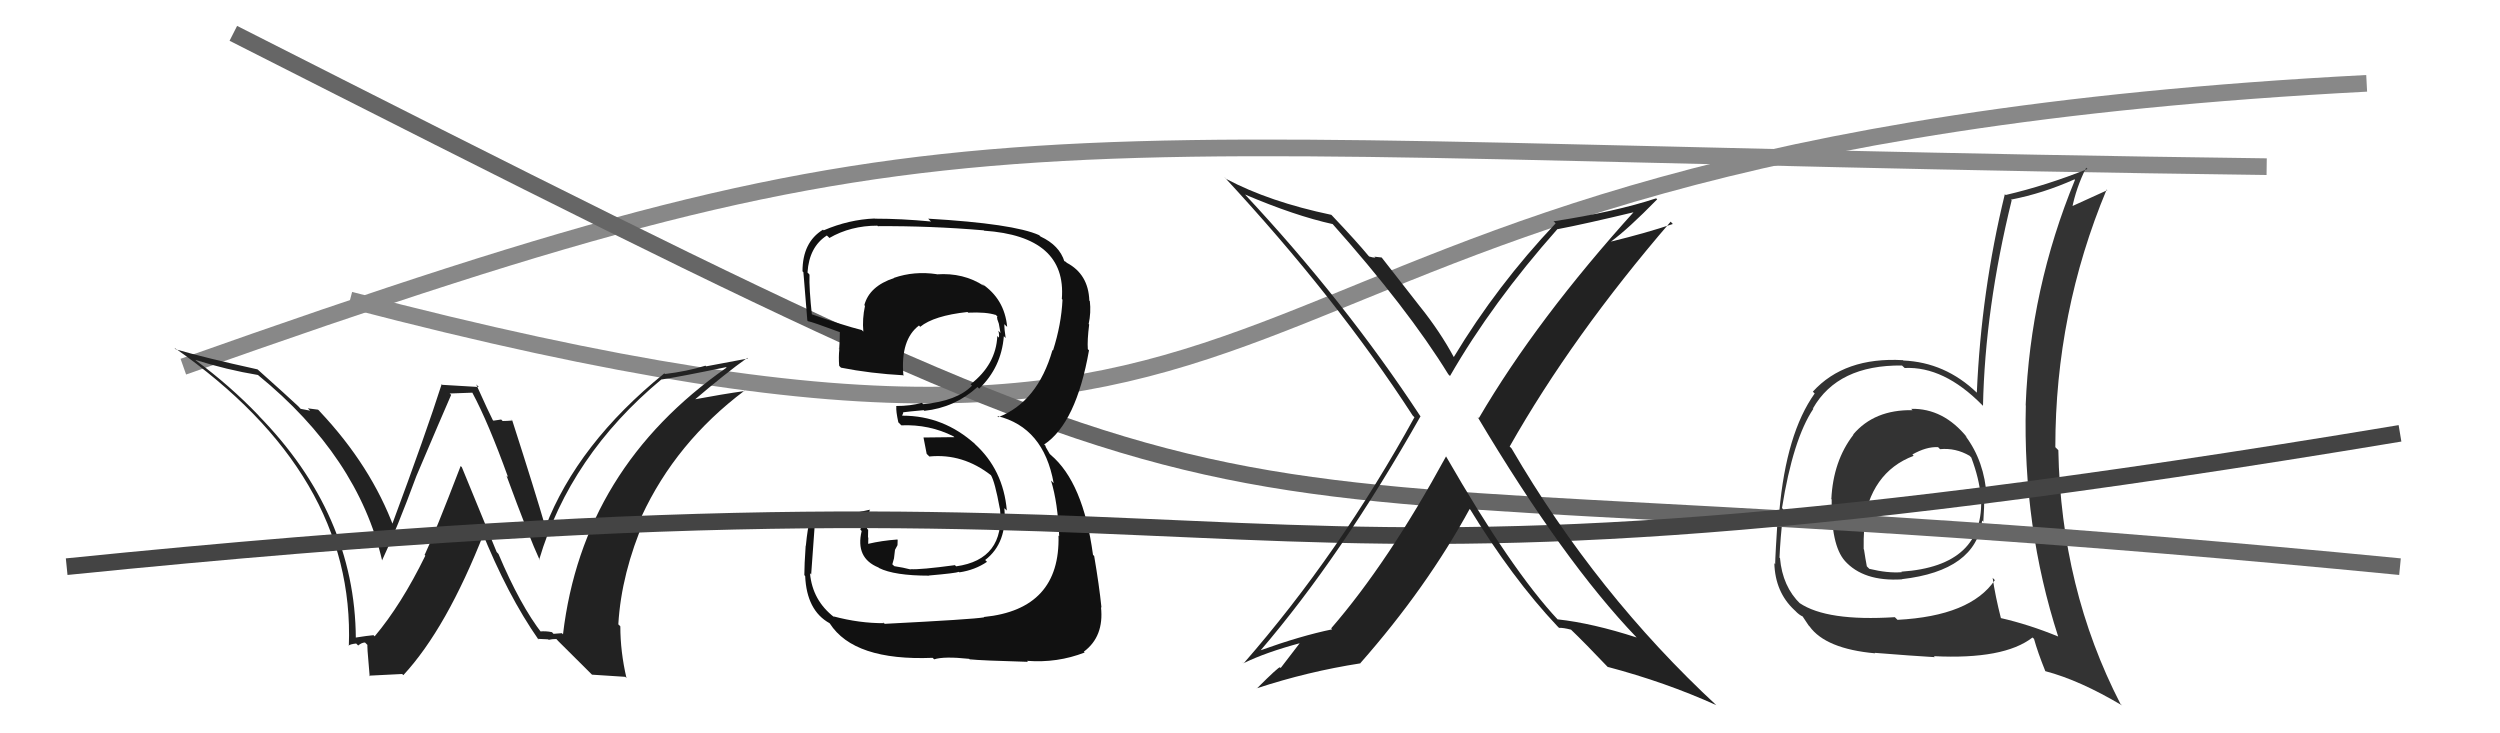
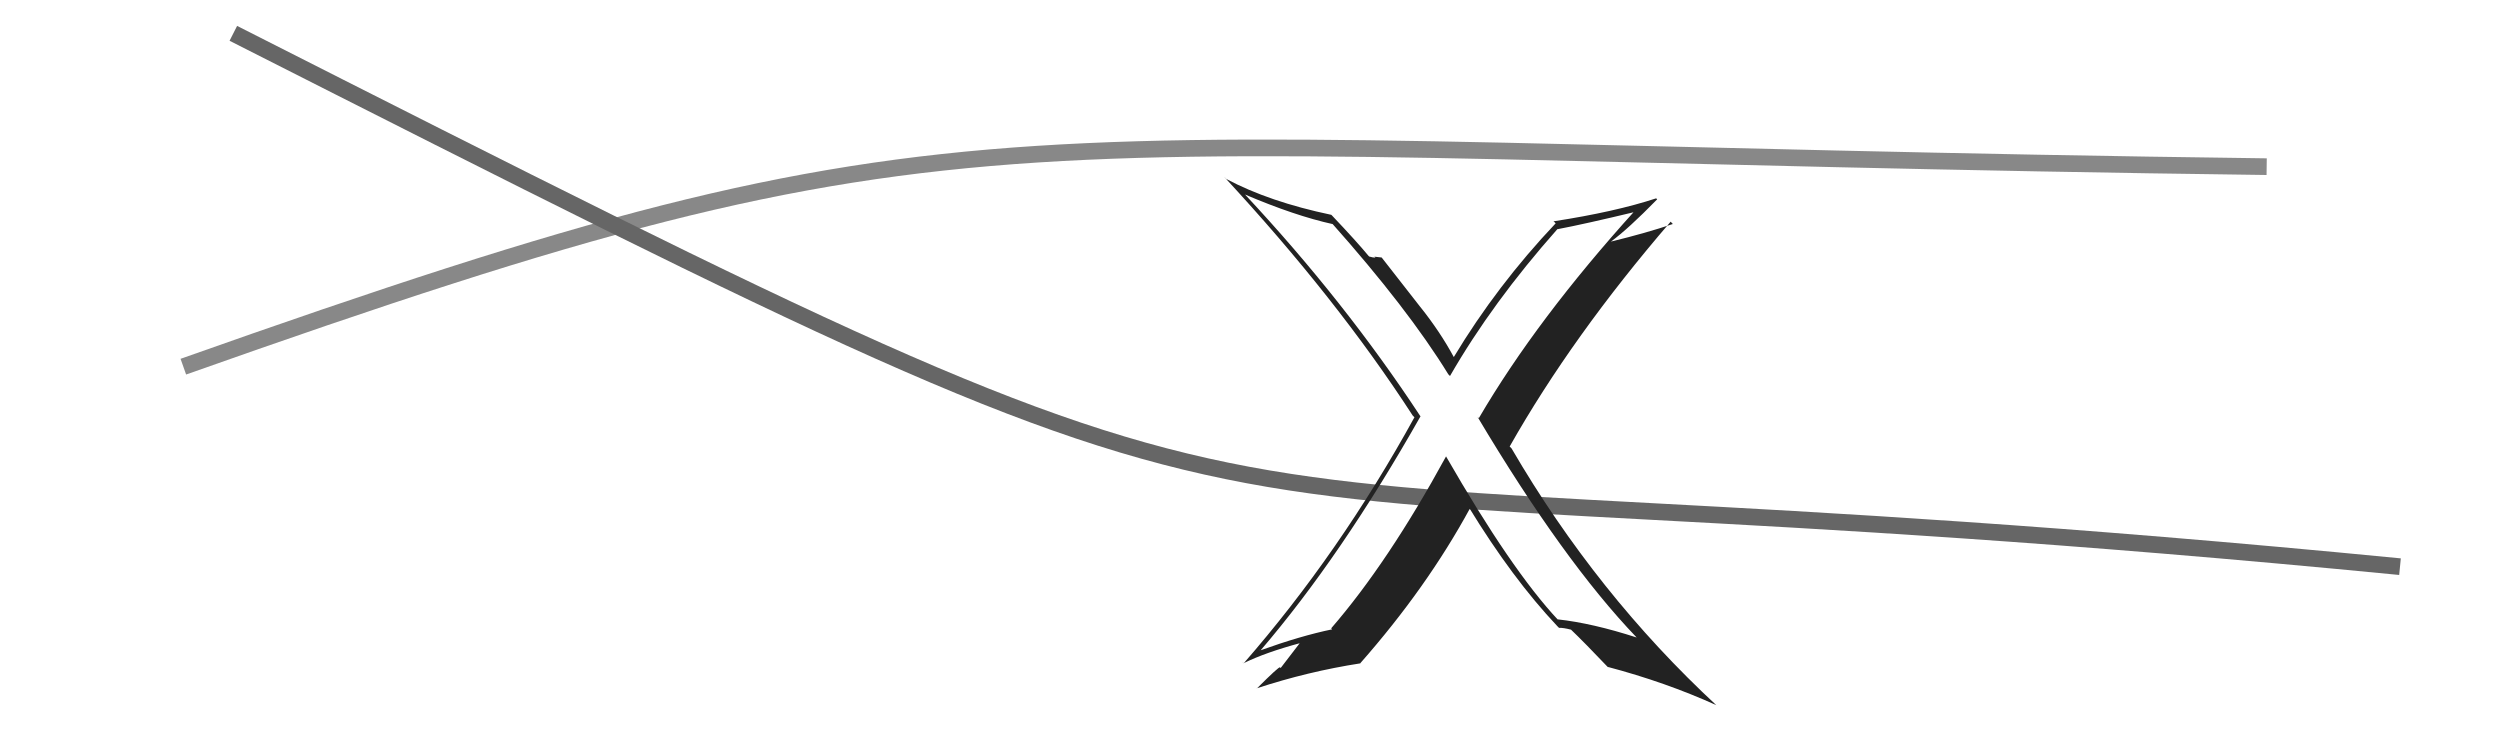
<svg xmlns="http://www.w3.org/2000/svg" width="150" height="44" viewBox="0,0,150,44">
-   <path d="M21 18 C86 35,65 9,142 5" stroke="#888" fill="none" />
  <path d="M11 22 C59 5,58 9,136 10" stroke="#888" fill="none" />
-   <path fill="#333" d="M114.70 24.56L114.76 24.62L114.75 24.61Q112.46 24.57 111.19 26.07L111.23 26.12L111.20 26.09Q109.99 27.66 109.88 29.95L109.81 29.88L109.90 29.96Q109.85 32.70 110.69 33.65L110.54 33.50L110.67 33.63Q111.80 34.91 114.13 34.76L114.12 34.75L114.11 34.75Q118.55 34.24 118.93 31.23L119.10 31.40L119.00 31.29Q119.06 30.44 119.06 29.64L119.08 29.67L119.20 29.79Q119.07 27.68 117.93 26.16L117.91 26.14L118.03 26.25Q116.61 24.49 114.67 24.53ZM119.52 34.64L119.64 34.75L119.69 34.81Q118.23 36.96 113.85 37.19L113.72 37.06L113.69 37.03Q109.61 37.29 107.97 36.18L107.96 36.17L108.03 36.24Q106.95 35.20 106.80 33.49L106.83 33.51L106.77 33.46Q106.81 32.44 107.00 30.57L106.99 30.56L106.92 30.48Q107.58 26.35 108.80 24.53L108.72 24.44L108.78 24.50Q110.27 21.89 114.12 21.93L114.13 21.94L114.28 22.08Q116.63 21.97 118.92 24.29L119.02 24.39L118.98 24.35Q119.10 18.53 120.70 12.02L120.62 11.94L120.65 11.98Q122.60 11.60 124.47 10.76L124.37 10.67L124.50 10.79Q121.81 17.32 121.54 24.32L121.57 24.35L121.55 24.33Q121.36 31.60 123.49 38.19L123.49 38.19L123.49 38.19Q121.74 37.47 120.03 37.08L120.01 37.07L120.06 37.11Q119.72 35.78 119.56 34.68ZM122.66 40.21L122.59 40.14L122.72 40.27Q124.78 40.81 127.33 42.33L127.35 42.35L127.23 42.24Q123.66 35.31 123.50 27.01L123.32 26.83L123.32 26.82Q123.32 18.75 126.40 11.37L126.33 11.30L126.44 11.41Q125.66 11.77 124.22 12.42L124.27 12.47L124.32 12.52Q124.56 11.28 125.17 10.06L125.25 10.14L125.25 10.14Q122.78 11.13 120.34 11.70L120.40 11.76L120.29 11.65Q118.87 17.47 118.61 23.56L118.65 23.60L118.61 23.56Q116.71 21.74 114.20 21.63L114.19 21.62L114.18 21.61Q110.67 21.41 108.77 23.50L108.95 23.68L108.88 23.61Q107.18 25.99 106.76 30.67L106.73 30.64L106.69 30.60Q106.51 33.43 106.51 33.84L106.53 33.87L106.46 33.79Q106.51 35.52 107.65 36.59L107.78 36.71L107.73 36.67Q107.98 36.92 108.17 36.99L108.14 36.96L108.52 37.53L108.57 37.58Q109.54 38.93 112.51 39.20L112.60 39.29L112.48 39.17Q114.72 39.35 116.09 39.43L116.06 39.40L116.03 39.37Q120.24 39.58 121.95 38.25L121.96 38.26L122.04 38.33Q122.26 39.13 122.72 40.27ZM116.33 26.87L116.29 26.83L116.40 26.95Q117.34 26.86 118.18 27.35L118.33 27.51L118.28 27.46Q118.76 28.74 118.84 29.77L118.85 29.77L118.86 29.79Q119.11 33.96 114.08 34.30L114.14 34.36L114.12 34.33Q113.27 34.40 112.16 34.13L112.13 34.10L112.01 33.98Q111.92 33.51 111.84 32.97L111.85 32.98L111.82 32.95Q111.81 32.33 111.85 31.72L111.87 31.75L111.78 31.66Q112.19 28.34 114.82 27.35L114.69 27.21L114.74 27.27Q115.59 26.79 116.28 26.83Z" />
-   <path fill="#222" d="M32.42 37.92L32.40 37.90L32.54 38.03Q31.21 36.32 29.91 33.24L29.80 33.12L27.71 28.03L27.64 27.96Q26.09 32.00 25.48 33.29L25.44 33.26L25.52 33.34Q24.08 36.28 22.48 38.18L22.51 38.21L22.41 38.11Q22.06 38.14 21.30 38.26L21.30 38.25L21.35 38.31Q21.31 30.84 15.48 24.90L15.59 25.00L15.50 24.91Q13.79 23.13 11.77 21.64L11.65 21.52L11.71 21.59Q13.61 22.19 15.48 22.50L15.45 22.47L15.49 22.51Q21.48 27.40 22.93 33.64L22.93 33.64L22.92 33.63Q23.80 31.77 24.98 28.57L25.01 28.61L24.98 28.57Q26.50 24.99 27.07 23.69L26.98 23.61L28.35 23.56L28.34 23.56Q29.30 25.35 30.48 28.62L30.42 28.57L30.39 28.54Q31.74 32.21 32.39 33.62L32.38 33.61L32.35 33.58Q34.20 27.33 39.69 22.76L39.63 22.70L39.69 22.77Q40.82 22.60 43.56 22.03L43.63 22.09L43.59 22.06Q34.96 28.08 33.78 38.06L33.71 37.99L33.21 38.03L33.12 37.93Q32.73 37.85 32.39 37.89ZM35.52 40.48L37.52 40.61L37.59 40.69Q37.22 39.10 37.22 37.58L37.09 37.45L37.10 37.45Q37.28 34.40 38.68 31.16L38.65 31.13L38.50 30.97Q40.56 26.53 44.67 23.44L44.71 23.48L44.69 23.46Q43.39 23.64 41.52 23.99L41.56 24.02L41.59 24.06Q43.54 22.39 44.84 21.47L44.87 21.51L42.37 21.98L42.33 21.94Q41.23 22.28 39.90 22.44L39.90 22.44L39.86 22.40Q34.66 26.61 32.72 31.63L32.75 31.66L32.73 31.64Q32.11 29.50 30.74 25.24L30.61 25.10L30.74 25.23Q30.42 25.26 30.16 25.26L30.07 25.17L29.61 25.24L29.57 25.21Q29.36 24.81 28.57 23.06L28.73 23.22L26.54 23.09L26.50 23.05Q25.59 25.91 23.50 31.54L23.50 31.54L23.65 31.69Q22.27 27.96 19.19 24.69L19.14 24.63L19.08 24.58Q18.77 24.54 18.47 24.50L18.61 24.64L18.04 24.53L17.89 24.37Q17.24 23.76 15.45 22.16L15.45 22.17L15.44 22.16Q12.22 21.45 10.55 20.96L10.50 20.91L10.47 20.87Q21.32 28.45 20.93 38.76L20.81 38.64L20.91 38.74Q21.01 38.65 21.37 38.61L21.50 38.74L21.49 38.73Q21.71 38.55 21.90 38.55L21.97 38.62L22.06 38.71Q21.99 38.49 22.18 40.58L22.14 40.54L24.13 40.44L24.20 40.51Q26.80 37.70 29.05 31.95L28.95 31.85L28.86 31.76Q30.45 35.72 32.32 38.39L32.29 38.36L32.26 38.33Q32.62 38.34 32.89 38.36L32.84 38.31L32.92 38.39Q33.11 38.34 33.38 38.34L33.50 38.47L35.45 40.41Z" />
  <path d="M14 2 C85 38,62 26,144 34" stroke="#666" fill="none" />
-   <path fill="#111" d="M52.94 37.29L52.99 37.33L53.05 37.39Q51.57 37.40 50.00 36.98L50.05 37.02L50.05 37.03Q48.75 36.03 48.60 34.40L48.59 34.38L48.67 34.47Q48.68 34.32 48.87 31.70L48.87 31.70L48.84 31.66Q49.88 31.48 51.89 31.10L51.84 31.05L51.62 31.78L51.70 31.86Q51.31 33.48 52.71 34.05L52.81 34.15L52.74 34.08Q53.66 34.54 55.75 34.54L55.74 34.53L55.74 34.53Q57.35 34.39 57.54 34.31L57.58 34.36L57.57 34.34Q58.50 34.20 59.22 33.71L59.12 33.61L59.11 33.60Q60.45 32.57 60.26 30.48L60.27 30.50L60.41 30.63Q60.20 28.18 58.47 26.62L58.35 26.49L58.52 26.66Q56.62 24.94 54.15 24.94L54.13 24.93L54.20 24.76L54.17 24.74Q54.54 24.69 55.42 24.61L55.51 24.70L55.46 24.65Q57.28 24.46 58.65 23.22L58.80 23.37L58.75 23.32Q60.08 22.04 60.23 20.18L60.23 20.17L60.34 20.28Q60.26 19.79 60.26 19.45L60.37 19.56L60.43 19.61Q60.27 17.93 58.90 17.02L59.05 17.16L59.03 17.15Q57.81 16.35 56.21 16.46L56.13 16.38L56.20 16.45Q54.86 16.25 53.64 16.67L53.57 16.60L53.65 16.68Q52.16 17.17 51.86 18.31L51.94 18.39L51.90 18.35Q51.73 19.13 51.80 19.89L51.84 19.93L51.70 19.80Q50.65 19.54 48.60 18.82L48.78 19.00L48.72 18.95Q48.54 17.31 48.57 16.48L48.53 16.43L48.45 16.35Q48.55 14.81 49.61 14.13L49.72 14.23L49.76 14.28Q51.04 13.54 52.64 13.54L52.74 13.63L52.67 13.57Q55.85 13.55 59.01 13.82L58.95 13.76L59.04 13.84Q64.01 14.18 63.71 17.94L63.84 18.07L63.75 17.98Q63.68 19.47 63.18 21.03L63.26 21.11L63.15 21.00Q62.26 24.11 59.90 25.03L59.94 25.07L59.84 24.96Q62.62 25.64 63.22 28.99L63.16 28.93L63.06 28.83Q63.47 30.15 63.55 32.17L63.55 32.17L63.51 32.13Q63.63 36.56 59.03 37.02L59.05 37.04L59.05 37.04Q58.37 37.16 53.08 37.43ZM58.29 39.66L58.27 39.65L58.19 39.56Q58.82 39.63 61.68 39.71L61.63 39.66L61.62 39.65Q63.44 39.79 65.08 39.15L65.02 39.09L65.03 39.10Q66.25 38.19 66.06 36.43L66.09 36.46L66.09 36.47Q65.95 35.11 65.65 33.36L65.61 33.32L65.58 33.29Q64.99 28.93 63.04 27.29L62.98 27.23L62.72 26.78L62.76 26.78L62.65 26.67Q64.57 25.39 65.34 21.02L65.20 20.88L65.27 20.95Q65.23 20.42 65.35 19.47L65.38 19.50L65.32 19.44Q65.47 18.75 65.39 18.06L65.34 18.02L65.36 18.03Q65.30 16.45 64.01 15.77L63.95 15.71L63.79 15.63L63.87 15.70Q63.57 14.72 62.43 14.19L62.40 14.16L62.35 14.11Q60.82 13.42 55.69 13.12L55.80 13.23L55.86 13.29Q54.09 13.12 52.49 13.12L52.59 13.22L52.48 13.11Q50.94 13.17 49.42 13.82L49.33 13.73L49.38 13.78Q48.15 14.53 48.15 16.28L48.19 16.32L48.20 16.33Q48.17 15.88 48.44 19.23L48.52 19.32L48.48 19.27Q48.75 19.32 50.39 19.93L50.31 19.85L50.39 19.93Q50.39 20.46 50.35 20.96L50.27 20.88L50.36 20.96Q50.31 21.41 50.35 21.94L50.38 21.98L50.46 22.06Q52.22 22.41 54.24 22.52L54.23 22.51L54.20 22.48Q54.03 20.37 55.14 19.53L55.25 19.65L55.21 19.61Q56.03 18.94 58.05 18.72L58.09 18.76L58.09 18.76Q59.18 18.71 59.75 18.90L59.68 18.82L59.85 19.00Q59.80 19.02 59.84 19.14L59.83 19.13L59.93 19.42L60.03 19.98L59.90 19.84Q59.97 20.11 59.93 20.26L59.95 20.28L59.84 20.16Q59.76 21.87 58.24 23.05L58.23 23.05L58.32 23.14Q57.42 24.06 55.40 24.25L55.40 24.25L55.31 24.17Q54.63 24.36 53.76 24.36L53.83 24.44L53.78 24.38Q53.75 24.66 53.90 25.34L54.08 25.52L54.08 25.52Q55.76 25.45 57.21 26.18L57.26 26.23L57.15 26.23L55.42 26.25L55.41 26.25Q55.49 26.62 55.60 27.23L55.62 27.25L55.76 27.39Q57.77 27.19 59.48 28.53L59.43 28.47L59.45 28.50Q59.69 28.88 59.99 30.52L60.03 30.56L60.00 30.52Q60.30 33.57 57.37 33.98L57.24 33.86L57.29 33.91Q55.21 34.19 54.64 34.15L54.61 34.13L54.65 34.17Q54.19 34.05 53.66 33.97L53.54 33.86L53.64 33.50L53.70 32.99L53.85 32.71L53.86 32.39L53.84 32.37Q52.89 32.44 52.09 32.63L52.08 32.62L52.09 32.63Q52.10 32.45 52.10 32.26L52.00 32.16L52.08 32.24Q52.09 32.02 52.09 31.79L52.09 31.79L52.02 31.72Q52.03 31.28 52.19 30.56L52.36 30.73L52.21 30.58Q50.49 30.96 48.63 31.30L48.62 31.29L48.59 31.27Q48.46 31.63 48.35 32.75L48.43 32.84L48.34 32.74Q48.26 33.90 48.26 34.51L48.34 34.59L48.31 34.56Q48.40 36.63 49.77 37.39L49.71 37.33L49.79 37.41Q51.24 39.66 55.96 39.47L55.88 39.39L56.05 39.56Q56.63 39.37 58.15 39.53Z" />
-   <path d="M4 34 C83 26,66 39,144 26" stroke="#444" fill="none" />
  <path fill="#222" d="M86.87 27.50L86.75 27.37L86.76 27.39Q83.30 33.74 79.87 37.70L79.98 37.81L79.93 37.76Q78.04 38.15 75.60 39.03L75.54 38.96L75.62 39.04Q80.47 33.39 85.23 24.98L85.24 24.99L85.20 24.94Q80.69 18.08 74.71 11.68L74.64 11.61L74.70 11.67Q77.70 12.95 79.98 13.45L79.96 13.42L79.85 13.32Q84.47 18.51 86.90 22.46L86.99 22.55L87.00 22.56Q89.53 18.16 93.45 13.74L93.42 13.71L93.46 13.75Q95.05 13.45 98.25 12.68L98.30 12.73L98.15 12.58Q92.20 19.15 88.73 25.09L88.68 25.04L88.65 25.01Q93.81 33.67 98.19 38.24L98.17 38.22L98.20 38.25Q95.55 37.39 93.45 37.16L93.54 37.25L93.48 37.19Q90.68 34.20 86.76 27.38ZM93.37 37.50L93.44 37.57L93.54 37.67Q93.80 37.66 94.26 37.78L94.12 37.63L94.20 37.72Q95.07 38.55 96.59 40.15L96.56 40.12L96.45 40.01Q99.93 40.93 102.98 42.31L102.86 42.19L103.01 42.34Q95.79 35.65 90.69 26.90L90.63 26.84L90.58 26.79Q94.34 20.15 100.24 13.30L100.24 13.30L100.37 13.44Q98.81 13.97 96.64 14.50L96.78 14.63L96.65 14.50Q97.68 13.75 99.43 11.96L99.25 11.78L99.37 11.90Q96.91 12.71 93.21 13.28L93.27 13.33L93.34 13.40Q89.82 17.12 87.23 21.42L87.18 21.37L87.22 21.41Q86.41 19.91 85.23 18.43L85.22 18.42L82.90 15.45L82.46 15.40L82.53 15.46Q82.38 15.46 82.15 15.39L82.10 15.34L82.11 15.35Q81.40 14.49 79.92 12.93L79.99 13.00L79.88 12.89Q76.16 12.11 73.58 10.74L73.49 10.65L73.44 10.60Q80.20 17.89 84.76 24.93L84.94 25.11L84.87 25.03Q80.37 33.21 74.62 39.80L74.51 39.69L74.62 39.79Q75.94 39.14 78.07 38.57L78.03 38.53L76.84 40.08L76.80 40.04Q76.74 39.98 75.41 41.31L75.44 41.34L75.40 41.30Q78.47 40.29 81.63 39.80L81.70 39.87L81.62 39.79Q85.61 35.26 88.20 30.50L88.17 30.47L88.12 30.42Q90.74 34.71 93.44 37.57Z" />
</svg>